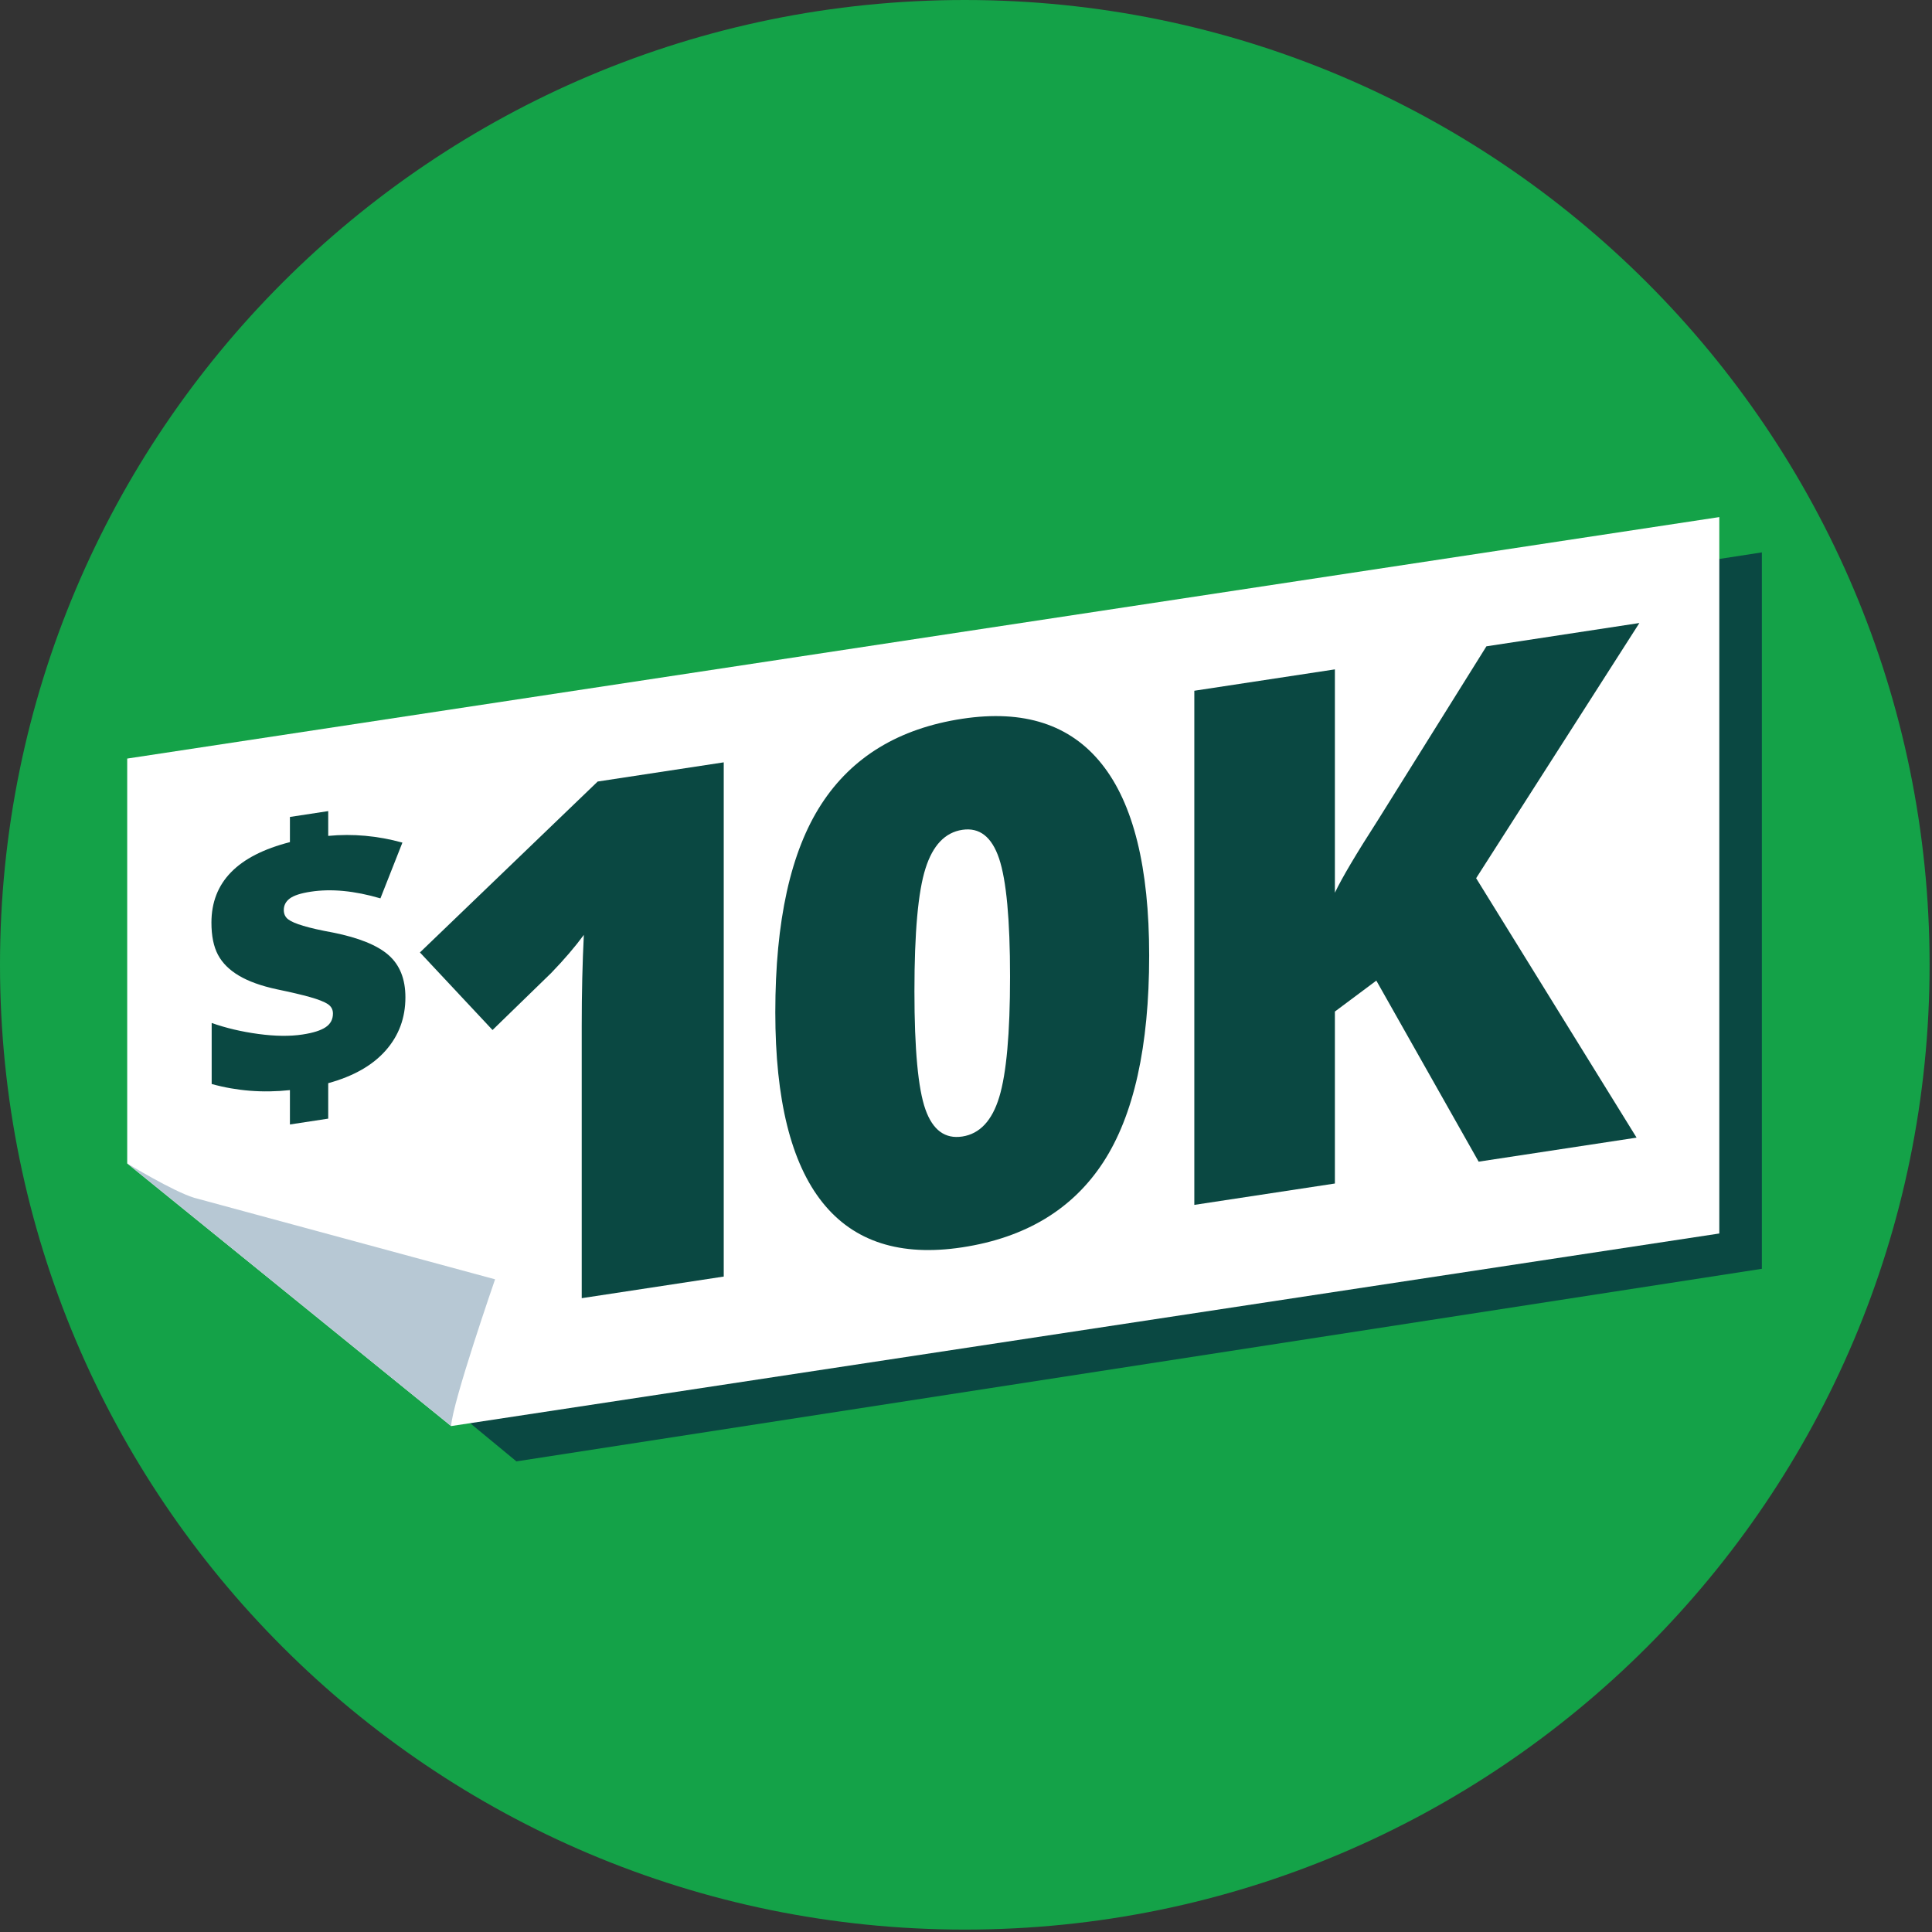
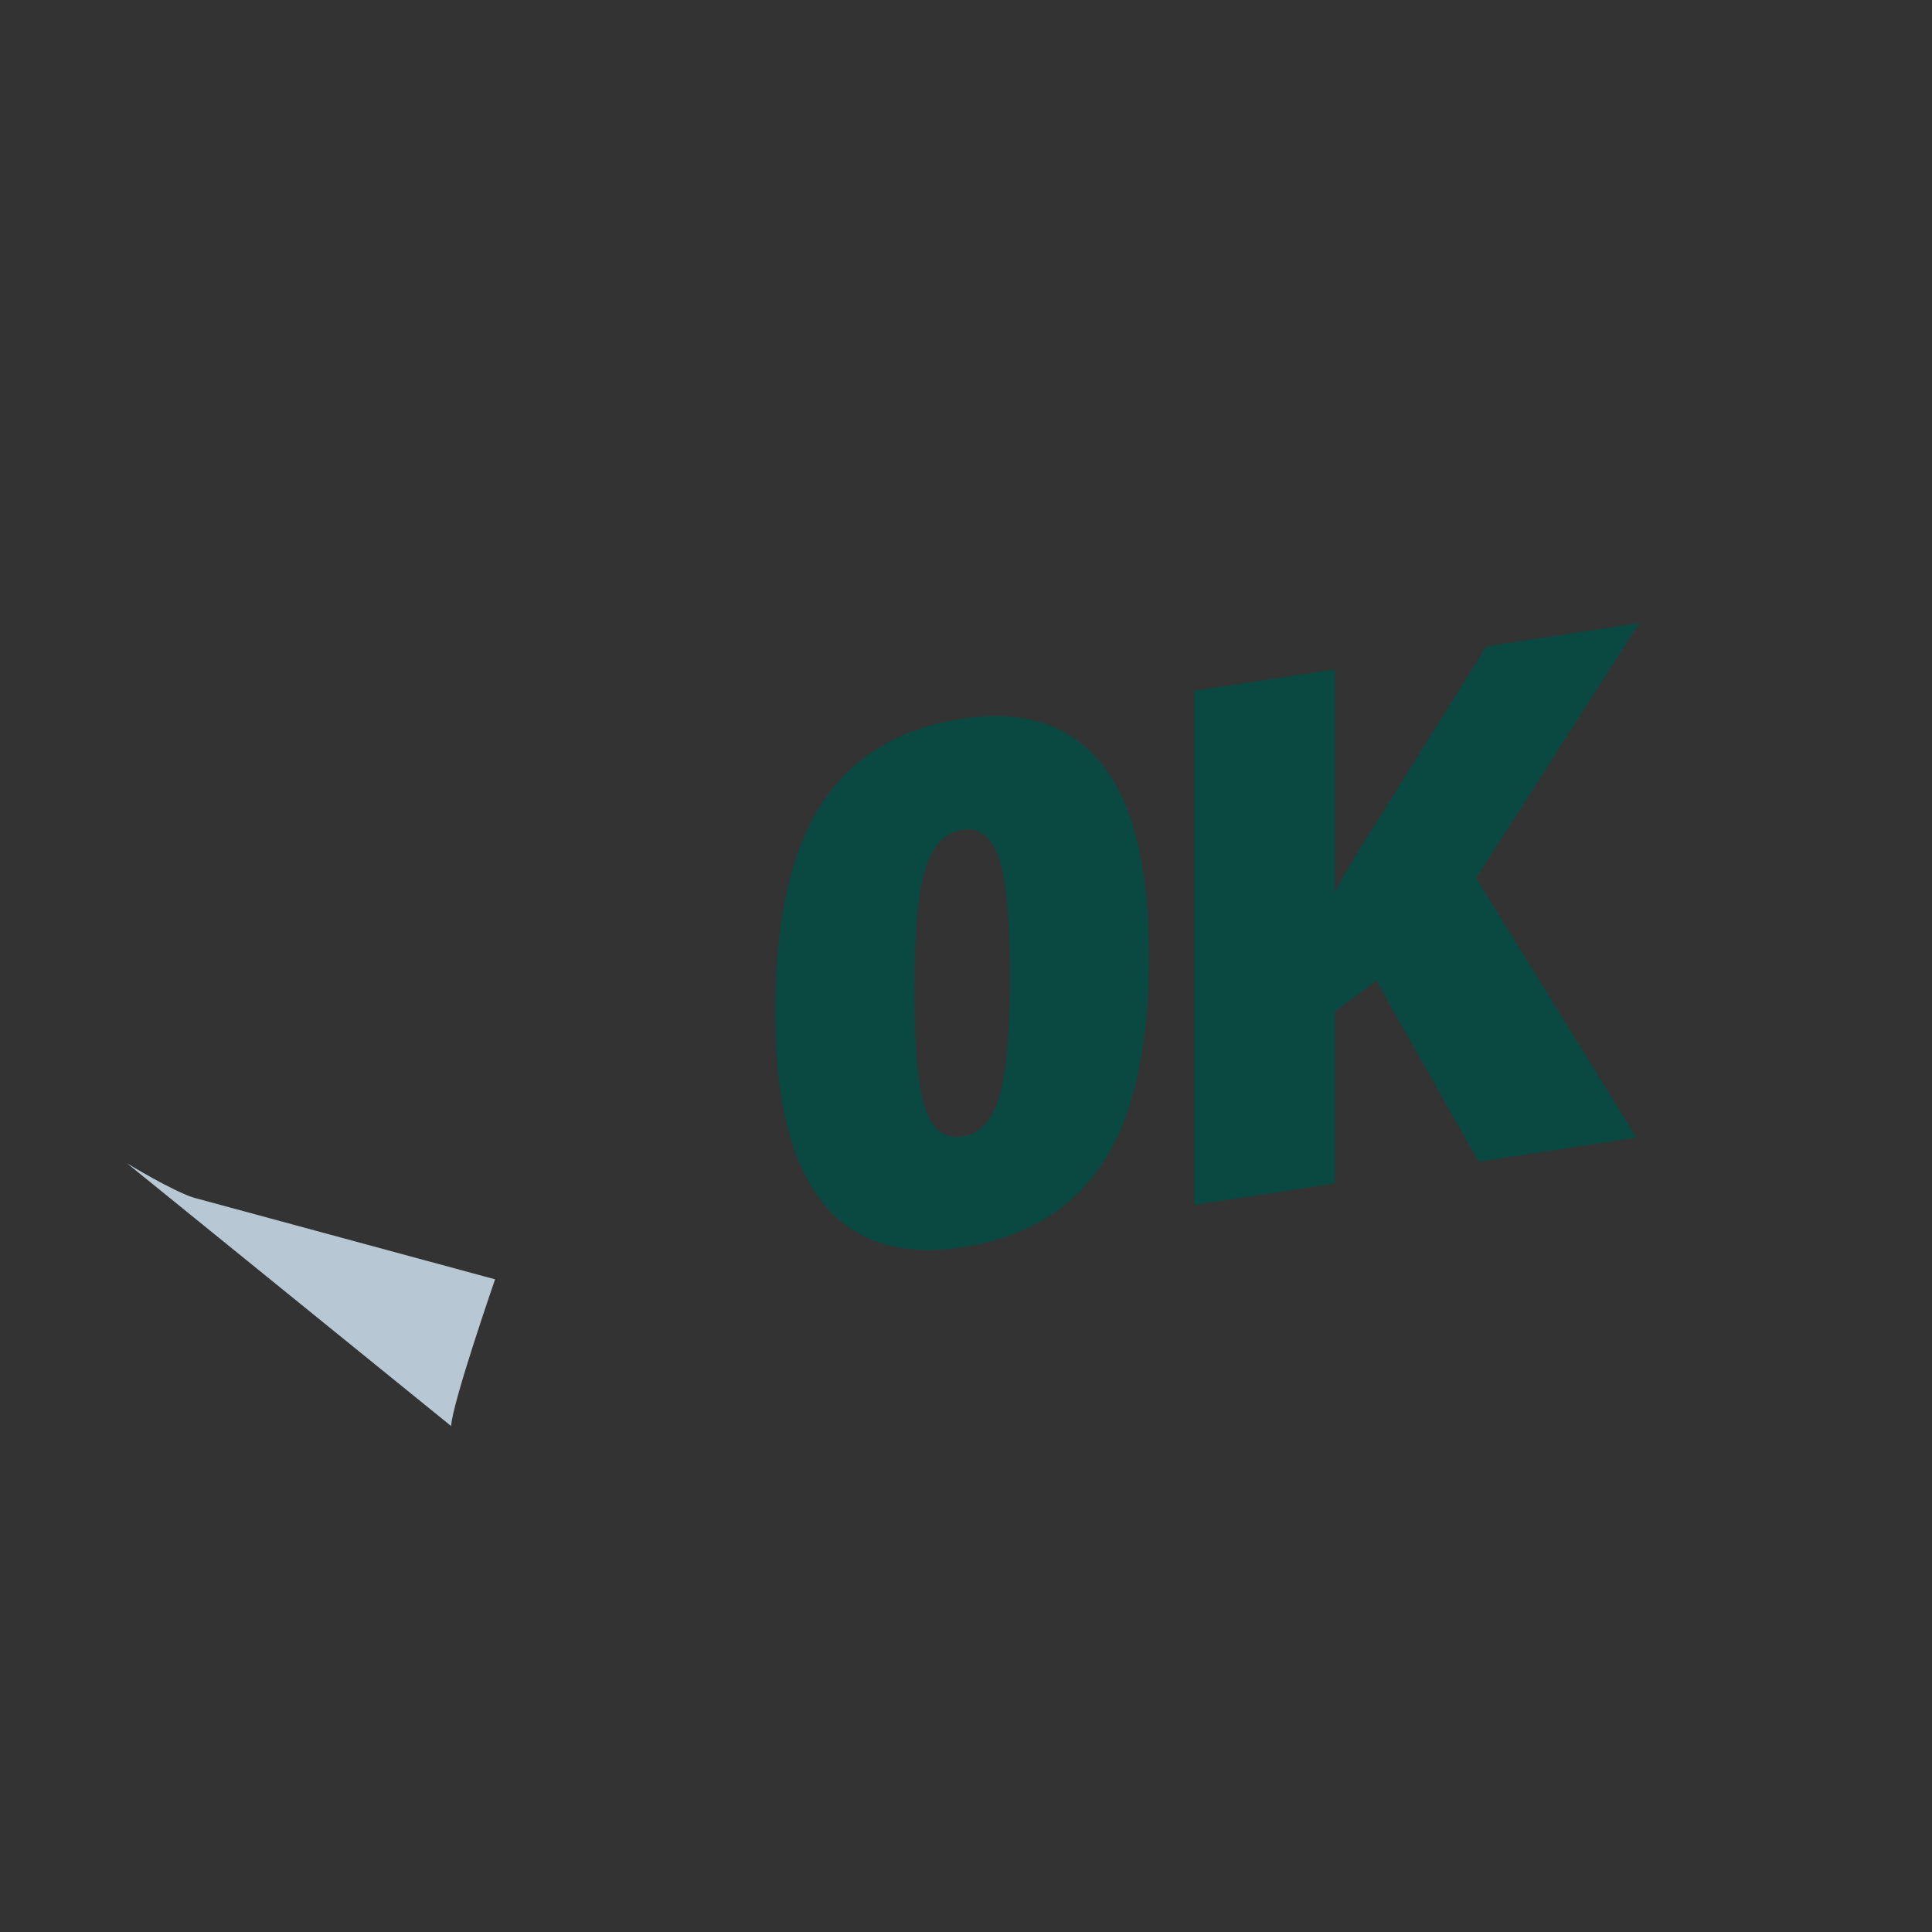
<svg xmlns="http://www.w3.org/2000/svg" width="178" height="178" viewBox="0 0 178 178" fill="none">
  <rect x="0" y="0" width="178" height="178" fill="#333333" stroke="none" />
-   <path d="M88.889 177.778C137.981 177.778 177.778 137.981 177.778 88.889C177.778 39.797 137.981 0 88.889 0C39.797 0 0 39.797 0 88.889C0 137.981 39.797 177.778 88.889 177.778Z" fill="#14A248" />
-   <path d="M47.578 134.64L162.324 116.898V50.893L18.262 73.138V110.444L47.578 134.64Z" fill="#0A4842" />
-   <path d="M41.564 131.387L158.404 113.645V47.64L11.72 69.889V107.191L41.564 131.387Z" fill="white" />
  <path d="M11.72 107.191C11.72 107.191 15.929 109.756 17.893 110.356L45.613 117.867C45.613 117.867 41.666 129.262 41.564 131.387L11.72 107.191Z" fill="#B7C8D4" />
-   <path d="M26.698 100.436C24.209 100.702 21.809 100.511 19.502 99.871V94.249C20.822 94.716 22.253 95.053 23.8 95.262C25.347 95.471 26.702 95.489 27.875 95.311C28.84 95.165 29.551 94.942 30 94.64C30.449 94.342 30.675 93.92 30.675 93.378C30.675 93.005 30.515 92.716 30.191 92.502C29.867 92.293 29.329 92.08 28.573 91.867C27.818 91.653 26.796 91.413 25.511 91.147C24.067 90.836 22.902 90.418 22.018 89.893C21.133 89.369 20.484 88.725 20.084 87.969C19.68 87.213 19.48 86.222 19.48 85.005C19.48 83.142 20.084 81.591 21.289 80.36C22.493 79.125 24.302 78.205 26.711 77.587V75.267L30.24 74.729V77.013C32.502 76.796 34.782 77 37.075 77.631L35.049 82.769C32.671 82.071 30.529 81.862 28.622 82.156C27.711 82.293 27.076 82.502 26.702 82.778C26.333 83.053 26.147 83.409 26.147 83.836C26.147 84.209 26.28 84.493 26.547 84.698C26.813 84.902 27.276 85.102 27.938 85.298C28.596 85.498 29.511 85.707 30.684 85.92C33.058 86.396 34.764 87.085 35.8 87.996C36.836 88.907 37.351 90.2 37.351 91.885C37.351 93.782 36.747 95.413 35.533 96.787C34.324 98.156 32.56 99.16 30.24 99.796V103.062L26.711 103.6V100.436H26.698Z" fill="#0A4842" />
-   <path d="M66.676 117.613L53.596 119.604V94.525C53.596 91.48 53.662 88.68 53.791 86.133C52.987 87.227 51.987 88.396 50.791 89.636L45.378 94.898L38.689 87.751L55.067 72.004L66.68 70.236V117.613H66.676Z" fill="#0A4842" />
  <path d="M105.876 88.027C105.876 96.409 104.462 102.765 101.636 107.094C98.809 111.422 94.48 114.031 88.653 114.92C82.956 115.787 78.658 114.405 75.769 110.774C72.876 107.142 71.431 101.307 71.431 93.271C71.431 84.845 72.844 78.454 75.671 74.094C78.498 69.734 82.827 67.107 88.653 66.222C94.329 65.36 98.618 66.751 101.52 70.405C104.422 74.049 105.876 79.925 105.876 88.027ZM84.249 91.316C84.249 96.676 84.587 100.307 85.262 102.214C85.938 104.12 87.067 104.951 88.653 104.711C90.262 104.467 91.4 103.258 92.062 101.08C92.725 98.907 93.058 95.205 93.058 89.978C93.058 84.729 92.72 81.103 92.049 79.098C91.373 77.094 90.245 76.214 88.658 76.454C87.071 76.694 85.938 77.885 85.267 80.018C84.587 82.151 84.249 85.916 84.249 91.316Z" fill="#0A4842" />
  <path d="M150.782 104.813L136.231 107.027L126.805 90.347L122.987 93.196V109.04L110.036 111.009V63.64L122.987 61.671V82.249C123.64 80.876 124.956 78.658 126.933 75.587L136.947 59.547L151.04 57.4L136 80.911L150.782 104.813Z" fill="#0A4842" />
</svg>